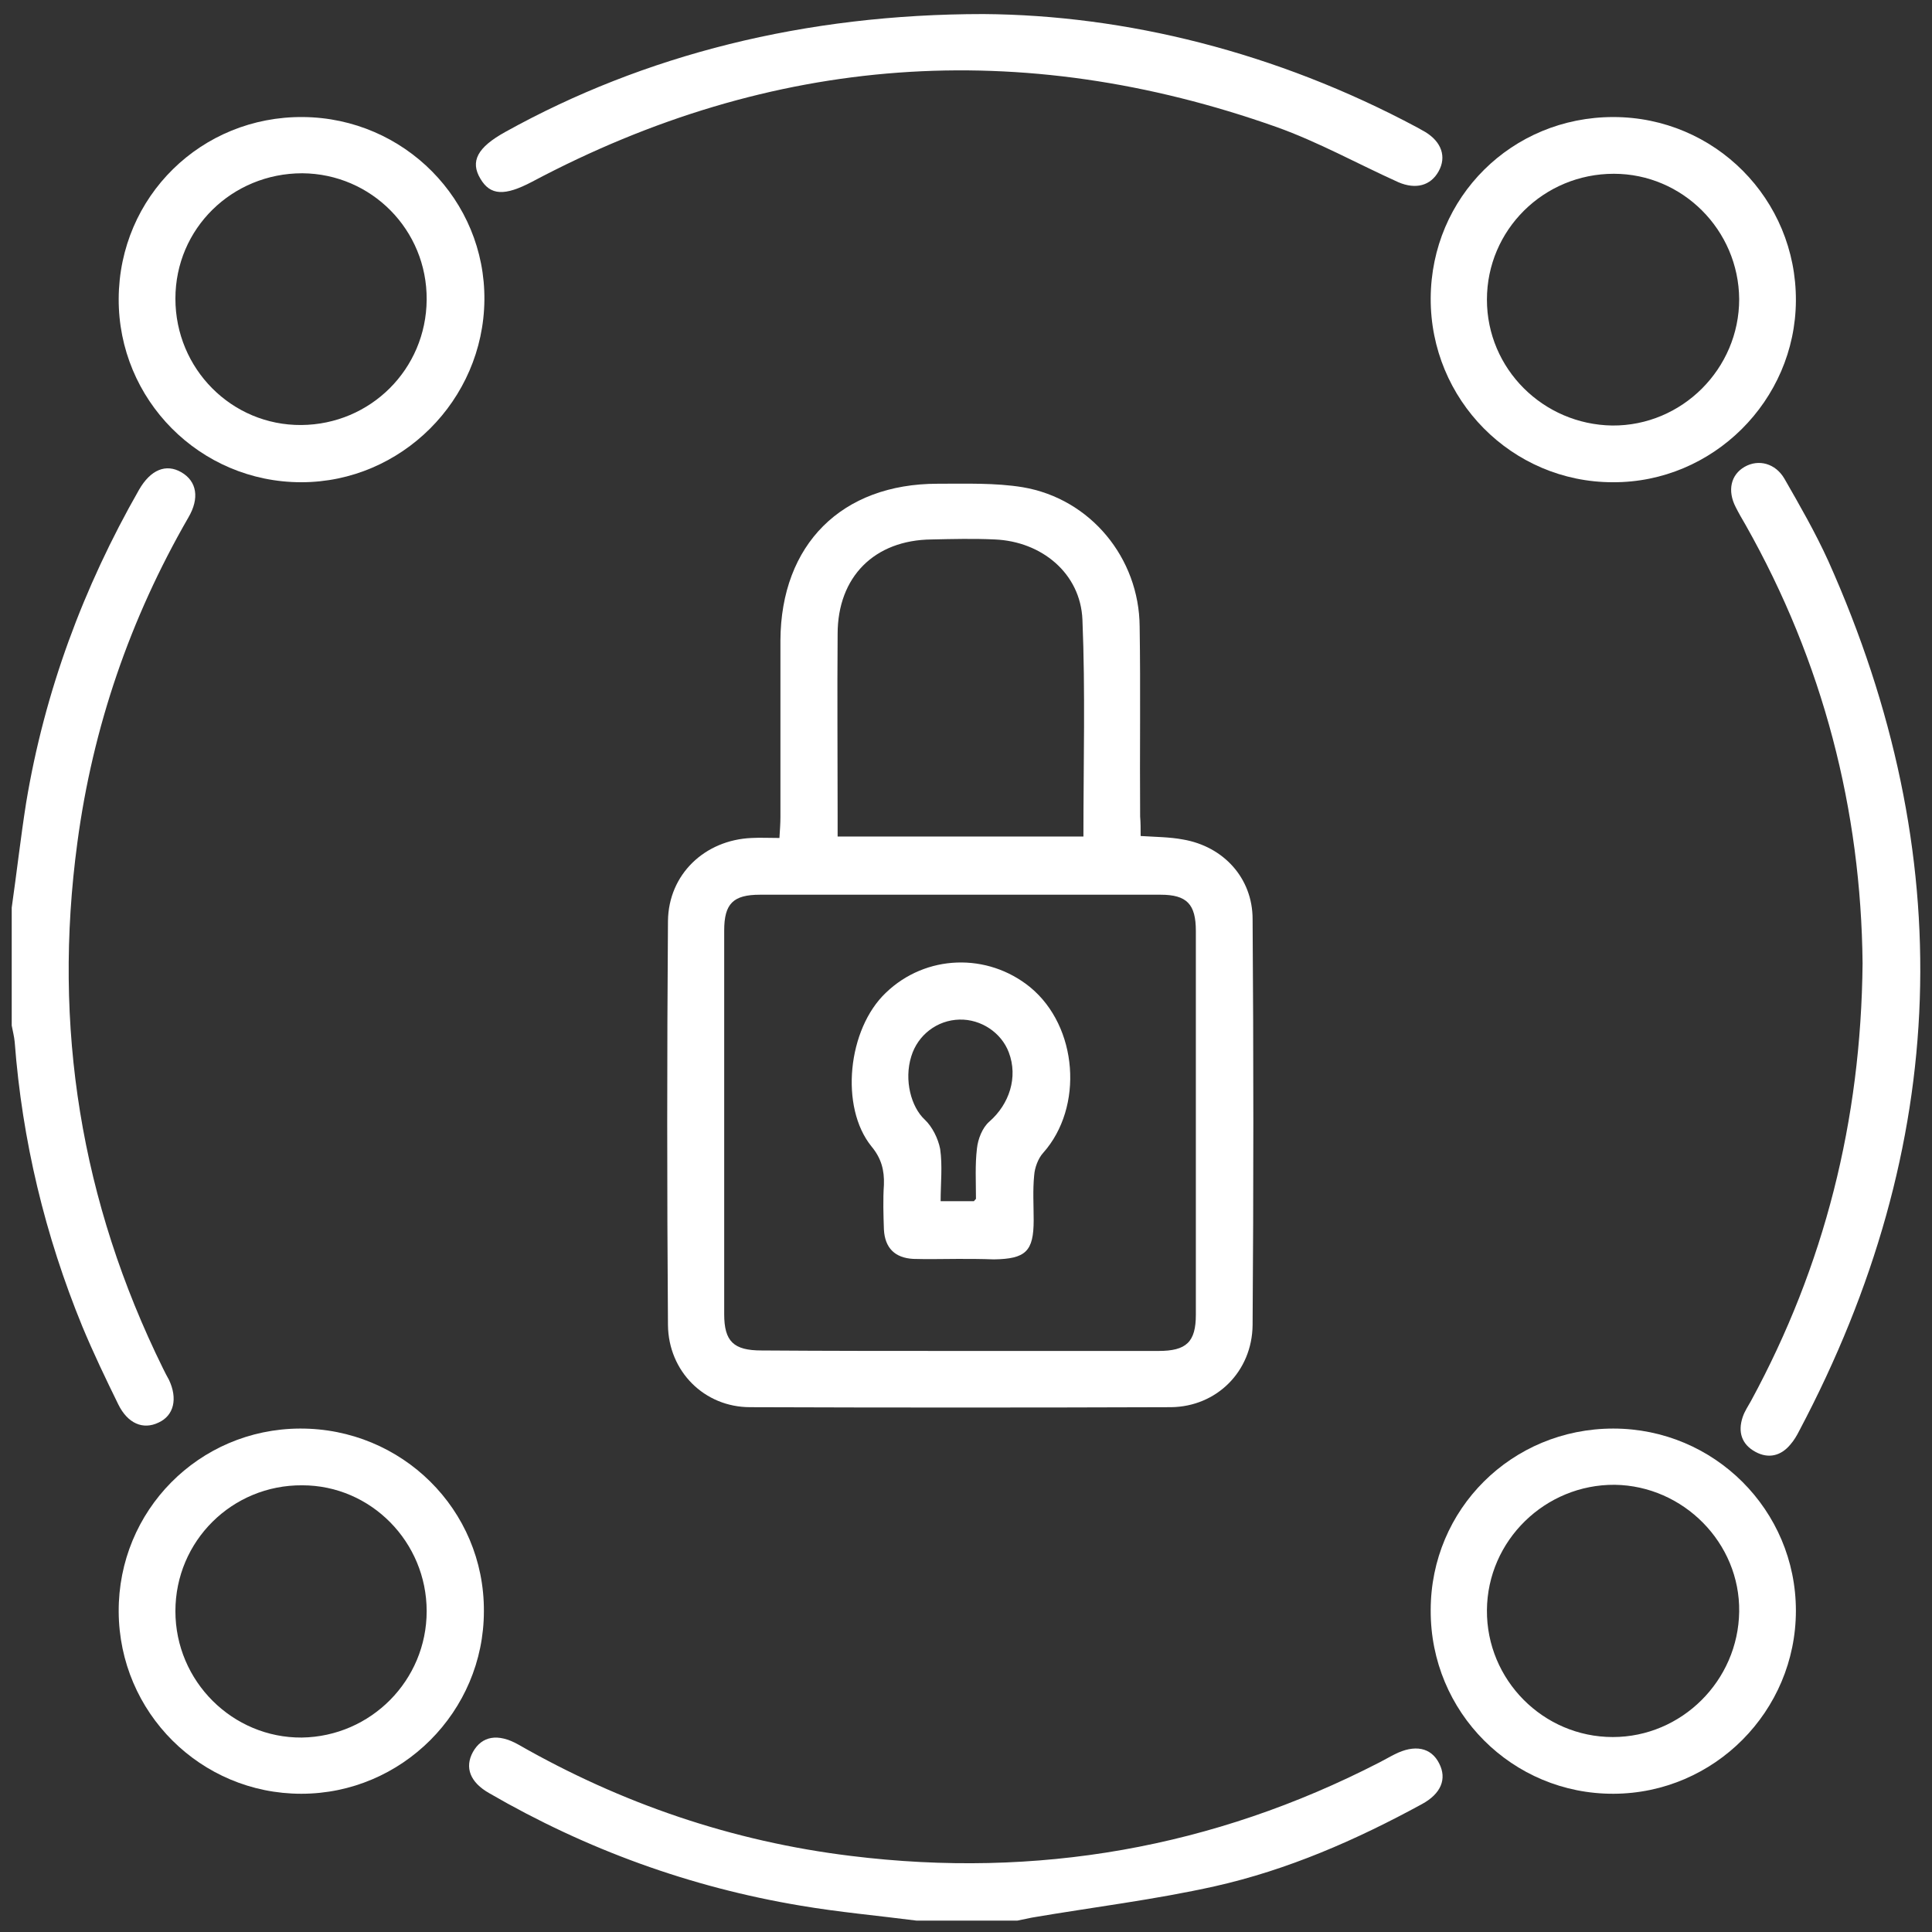
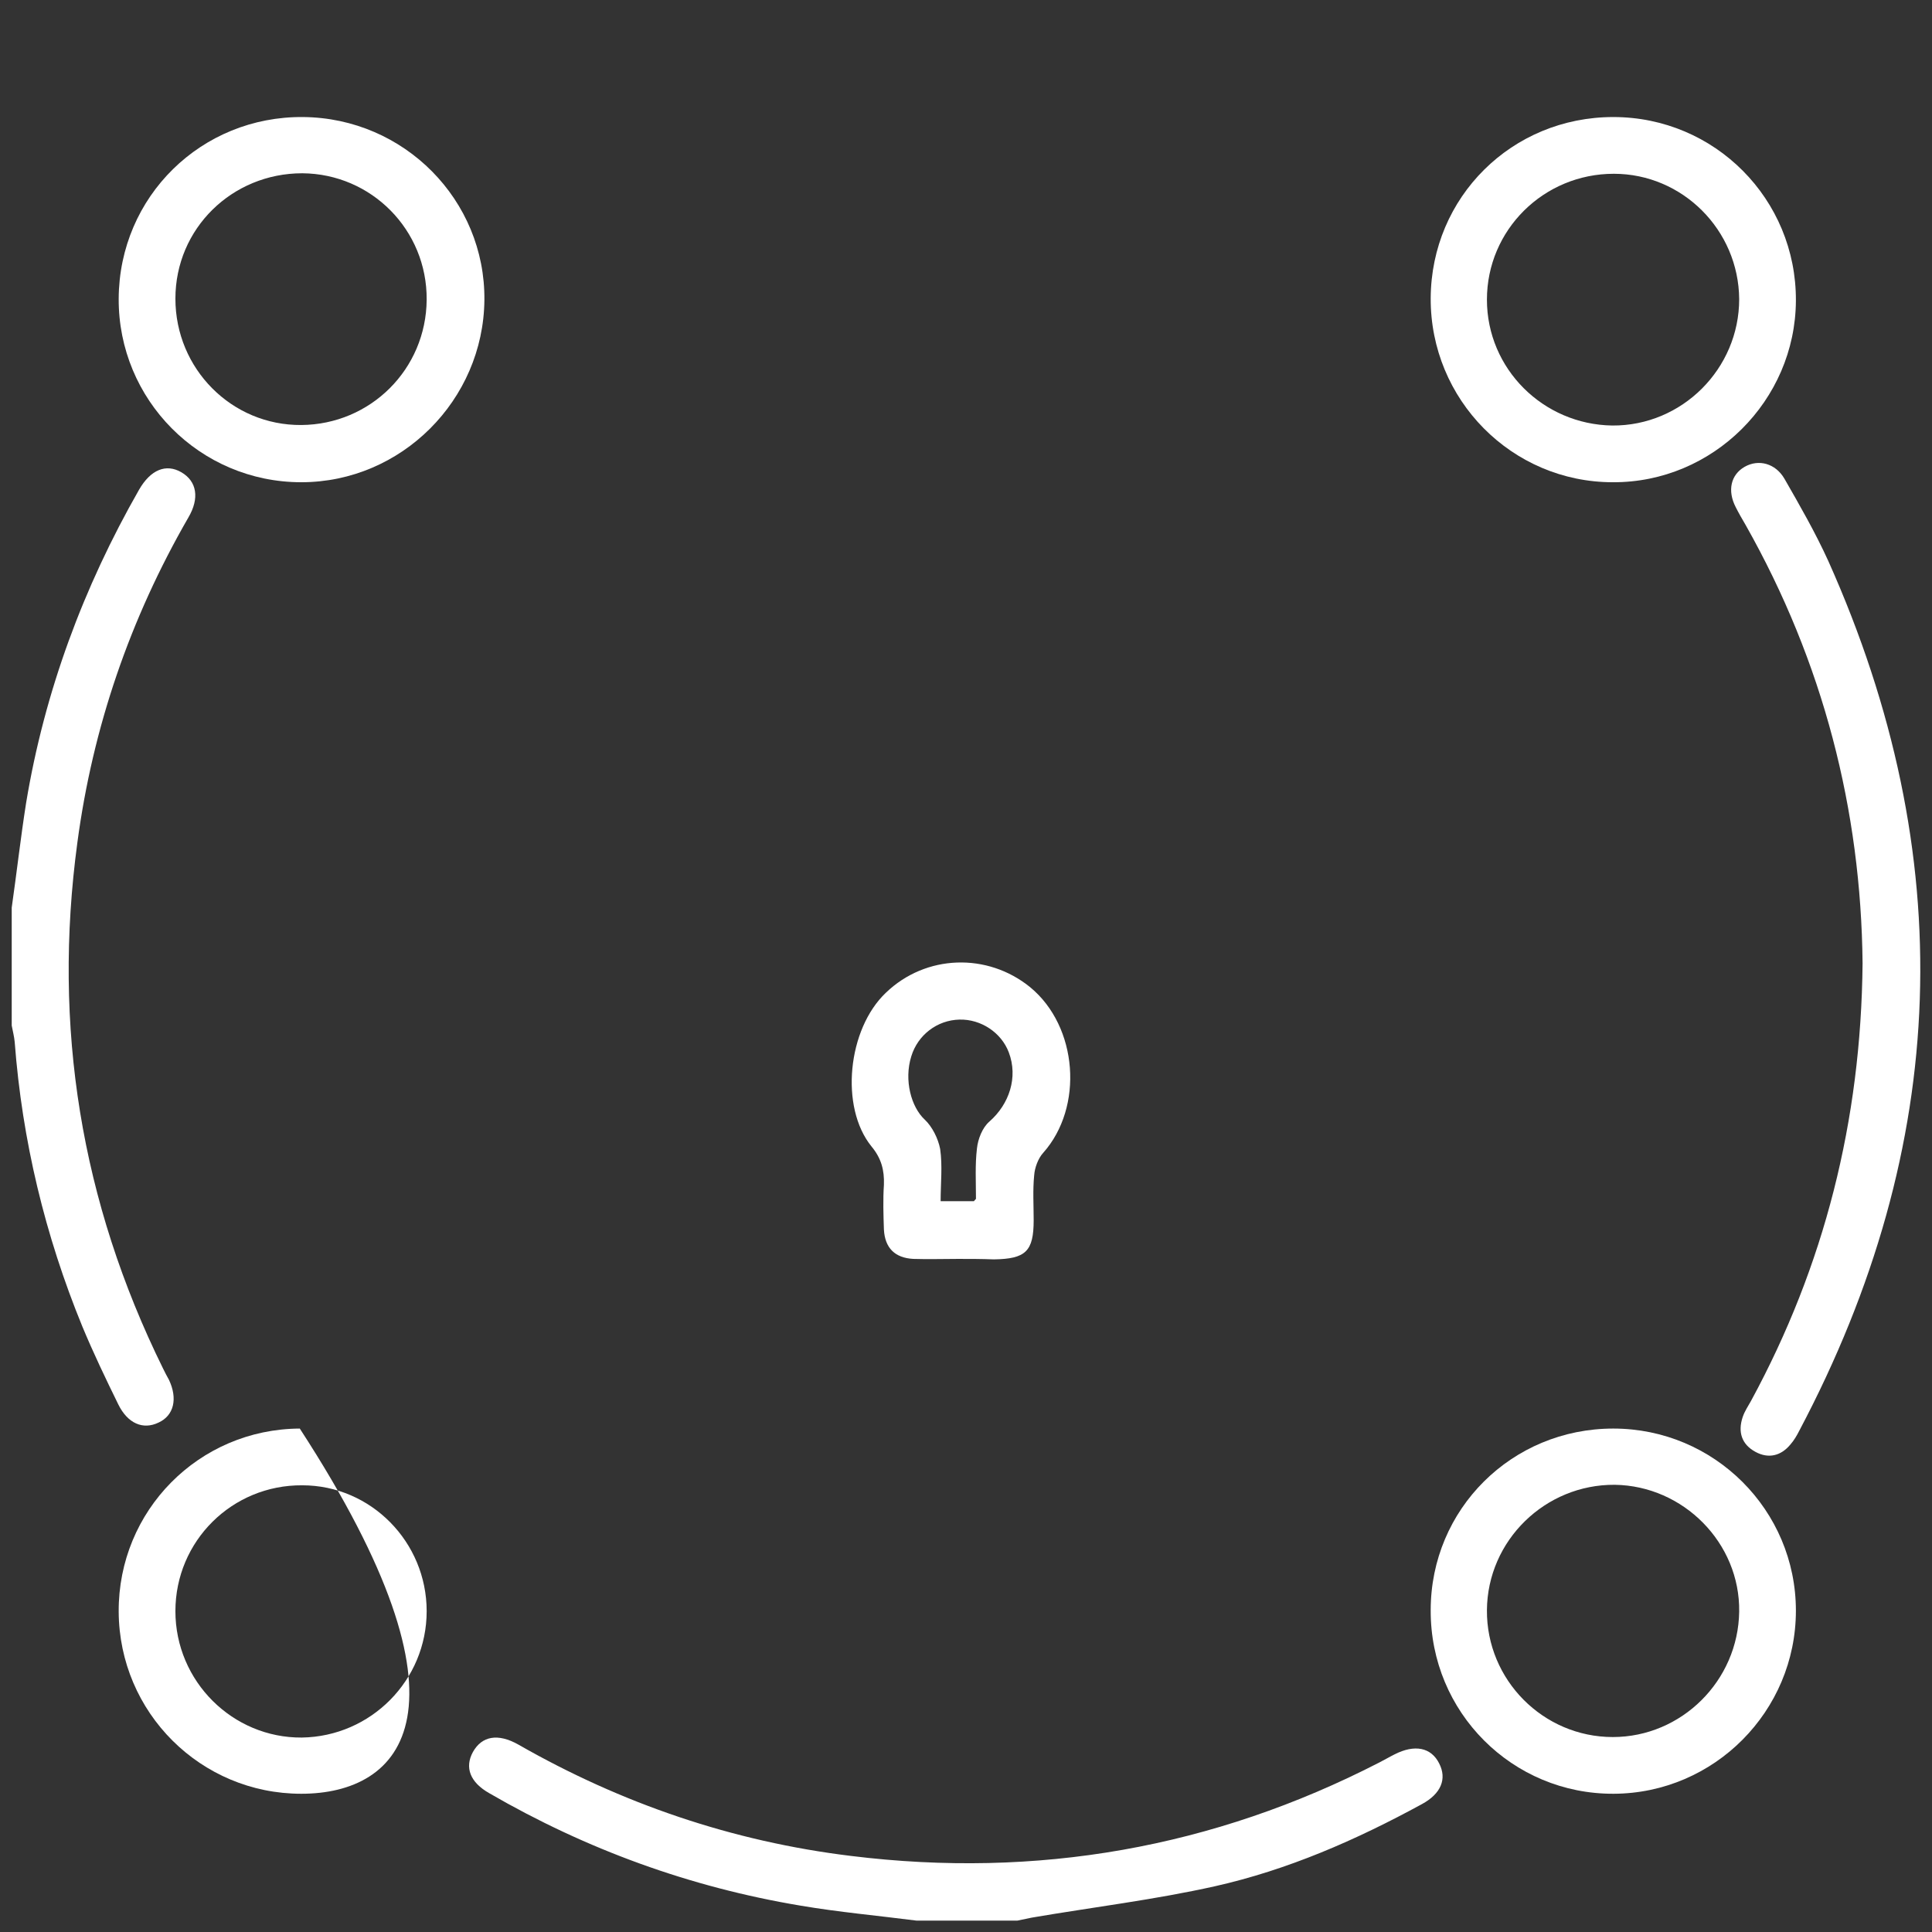
<svg xmlns="http://www.w3.org/2000/svg" width="76" height="76" viewBox="0 0 76 76" fill="none">
  <rect x="0" y="0" width="76" height="76" fill="#333333" stroke="none" />
  <path d="M36.062 75.553C34.536 75.357 33.009 75.22 31.502 74.965C27.157 74.241 23.067 72.754 19.25 70.542C18.487 70.112 18.271 69.524 18.604 68.918C18.956 68.291 19.583 68.174 20.385 68.624C24.456 70.953 28.821 72.441 33.479 73.008C40.779 73.909 47.727 72.695 54.264 69.329C54.46 69.231 54.656 69.113 54.852 69.016C55.654 68.605 56.3 68.742 56.613 69.368C56.926 69.975 56.691 70.562 55.928 70.973C53.344 72.382 50.663 73.556 47.786 74.202C45.418 74.731 42.991 75.024 40.584 75.435C40.388 75.474 40.212 75.513 40.016 75.553C38.705 75.553 37.393 75.553 36.062 75.553Z" fill="white" />
  <path d="M0.461 35.704C0.657 34.334 0.813 32.944 1.029 31.574C1.753 27.209 3.279 23.099 5.471 19.263C5.922 18.48 6.528 18.226 7.135 18.578C7.742 18.93 7.859 19.596 7.409 20.359C5.119 24.332 3.651 28.599 3.044 33.14C2.066 40.382 3.181 47.271 6.411 53.828C6.489 53.984 6.567 54.141 6.646 54.278C6.998 55.021 6.841 55.687 6.235 55.961C5.628 56.254 5.021 56 4.649 55.237C4.16 54.239 3.671 53.221 3.24 52.183C1.772 48.602 0.872 44.864 0.578 40.988C0.559 40.773 0.5 40.558 0.461 40.342C0.461 38.835 0.461 37.27 0.461 35.704Z" fill="white" />
-   <path d="M44.87 32.886C45.477 32.925 46.005 32.925 46.533 33.023C48.138 33.297 49.274 34.55 49.274 36.155C49.313 41.478 49.313 46.802 49.274 52.125C49.254 53.946 47.864 55.335 46.064 55.355C40.544 55.374 35.025 55.374 29.506 55.355C27.705 55.355 26.296 53.946 26.276 52.125C26.237 46.821 26.237 41.537 26.276 36.233C26.296 34.393 27.725 33.043 29.564 32.964C29.897 32.945 30.25 32.964 30.661 32.964C30.68 32.651 30.7 32.397 30.7 32.142C30.7 29.833 30.7 27.504 30.7 25.194C30.719 21.417 33.107 19.029 36.885 19.029C38 19.029 39.155 18.99 40.231 19.166C42.893 19.616 44.811 21.945 44.831 24.646C44.87 27.132 44.831 29.618 44.85 32.123C44.87 32.338 44.87 32.612 44.87 32.886ZM37.746 53.143C40.349 53.143 42.971 53.143 45.574 53.143C46.67 53.143 47.042 52.791 47.042 51.714C47.042 46.684 47.042 41.654 47.042 36.624C47.042 35.568 46.69 35.196 45.653 35.196C40.407 35.196 35.162 35.196 29.897 35.196C28.84 35.196 28.488 35.548 28.488 36.605C28.488 41.635 28.488 46.665 28.488 51.695C28.488 52.771 28.86 53.124 29.956 53.124C32.579 53.143 35.162 53.143 37.746 53.143ZM42.619 32.906C42.619 30.009 42.697 27.191 42.58 24.372C42.502 22.552 40.975 21.299 39.135 21.221C38.313 21.182 37.472 21.202 36.65 21.221C34.399 21.241 32.95 22.689 32.95 24.94C32.931 27.328 32.95 29.715 32.95 32.103C32.95 32.358 32.95 32.612 32.95 32.906C36.219 32.906 39.39 32.906 42.619 32.906Z" fill="white" />
  <path d="M73.269 37.896C73.21 31.868 71.723 26.055 68.669 20.653C68.532 20.418 68.395 20.183 68.278 19.949C67.945 19.303 68.082 18.676 68.63 18.363C69.178 18.05 69.844 18.226 70.196 18.833C70.803 19.89 71.41 20.947 71.918 22.062C77.105 33.649 76.714 45.059 70.783 56.274C70.685 56.47 70.568 56.666 70.431 56.822C70.059 57.272 69.57 57.39 69.061 57.116C68.513 56.822 68.356 56.333 68.552 55.746C68.63 55.511 68.767 55.315 68.885 55.1C71.762 49.796 73.21 44.1 73.269 37.896Z" fill="white" />
-   <path d="M38.685 0.553C44.263 0.592 50.193 2.04 55.752 5.015C55.85 5.074 55.967 5.133 56.065 5.191C56.711 5.583 56.907 6.17 56.593 6.737C56.28 7.305 55.693 7.462 55.008 7.168C53.403 6.444 51.857 5.583 50.213 4.996C40.153 1.433 30.367 2.138 20.933 7.149C19.857 7.716 19.289 7.697 18.898 7.031C18.487 6.346 18.78 5.798 19.876 5.191C25.337 2.158 31.659 0.553 38.685 0.553Z" fill="white" />
  <path d="M4.669 11.748C4.689 7.735 7.918 4.565 11.93 4.604C15.903 4.643 19.094 7.872 19.055 11.806C19.015 15.74 15.786 18.97 11.852 18.97C7.859 18.97 4.649 15.721 4.669 11.748ZM6.9 11.748C6.9 14.507 9.112 16.738 11.852 16.719C14.572 16.699 16.765 14.527 16.784 11.787C16.804 9.047 14.612 6.835 11.891 6.816C9.131 6.816 6.9 8.988 6.9 11.748Z" fill="white" />
  <path d="M63.463 4.604C67.456 4.604 70.666 7.834 70.646 11.827C70.627 15.761 67.378 18.99 63.444 18.97C59.471 18.97 56.261 15.721 56.28 11.729C56.3 7.756 59.471 4.604 63.463 4.604ZM63.483 6.836C60.723 6.836 58.492 9.047 58.492 11.787C58.492 14.508 60.704 16.7 63.424 16.739C66.164 16.759 68.415 14.508 68.415 11.768C68.395 9.047 66.184 6.836 63.483 6.836Z" fill="white" />
-   <path d="M4.669 63.399C4.649 59.426 7.82 56.216 11.793 56.196C15.806 56.177 19.055 59.387 19.035 63.379C19.035 67.333 15.806 70.562 11.852 70.562C7.898 70.562 4.689 67.372 4.669 63.399ZM16.784 63.379C16.784 60.659 14.592 58.428 11.891 58.428C9.131 58.408 6.9 60.62 6.9 63.379C6.9 66.139 9.151 68.37 11.871 68.351C14.592 68.311 16.784 66.1 16.784 63.379Z" fill="white" />
+   <path d="M4.669 63.399C4.649 59.426 7.82 56.216 11.793 56.196C19.035 67.333 15.806 70.562 11.852 70.562C7.898 70.562 4.689 67.372 4.669 63.399ZM16.784 63.379C16.784 60.659 14.592 58.428 11.891 58.428C9.131 58.408 6.9 60.62 6.9 63.379C6.9 66.139 9.151 68.37 11.871 68.351C14.592 68.311 16.784 66.1 16.784 63.379Z" fill="white" />
  <path d="M63.463 56.196C67.436 56.196 70.646 59.406 70.646 63.36C70.646 67.313 67.436 70.543 63.483 70.562C59.49 70.582 56.261 67.352 56.28 63.34C56.28 59.367 59.471 56.196 63.463 56.196ZM58.492 63.34C58.472 66.08 60.704 68.331 63.444 68.331C66.145 68.331 68.376 66.119 68.415 63.399C68.454 60.698 66.223 58.447 63.522 58.408C60.782 58.388 58.512 60.6 58.492 63.34Z" fill="white" />
  <path d="M37.687 49.522C37.1 49.522 36.513 49.541 35.926 49.522C35.202 49.483 34.81 49.091 34.771 48.367C34.751 47.78 34.732 47.193 34.771 46.605C34.791 46.038 34.673 45.568 34.282 45.098C33.029 43.552 33.342 40.479 34.849 39.051C36.415 37.544 38.842 37.465 40.525 38.835C42.404 40.382 42.639 43.552 41.034 45.353C40.838 45.568 40.701 45.94 40.682 46.234C40.623 46.821 40.662 47.408 40.662 47.995C40.662 49.228 40.349 49.522 39.096 49.541C38.607 49.522 38.157 49.522 37.687 49.522ZM38.313 47.251C38.353 47.193 38.392 47.173 38.392 47.154C38.392 46.488 38.353 45.823 38.431 45.177C38.47 44.805 38.646 44.355 38.92 44.12C39.703 43.435 40.055 42.378 39.684 41.399C39.39 40.617 38.587 40.088 37.746 40.108C36.865 40.127 36.102 40.714 35.847 41.556C35.554 42.495 35.847 43.552 36.376 44.042C36.669 44.316 36.904 44.785 36.983 45.196C37.08 45.862 37.002 46.547 37.002 47.251C37.491 47.251 37.903 47.251 38.313 47.251Z" fill="white" />
</svg>